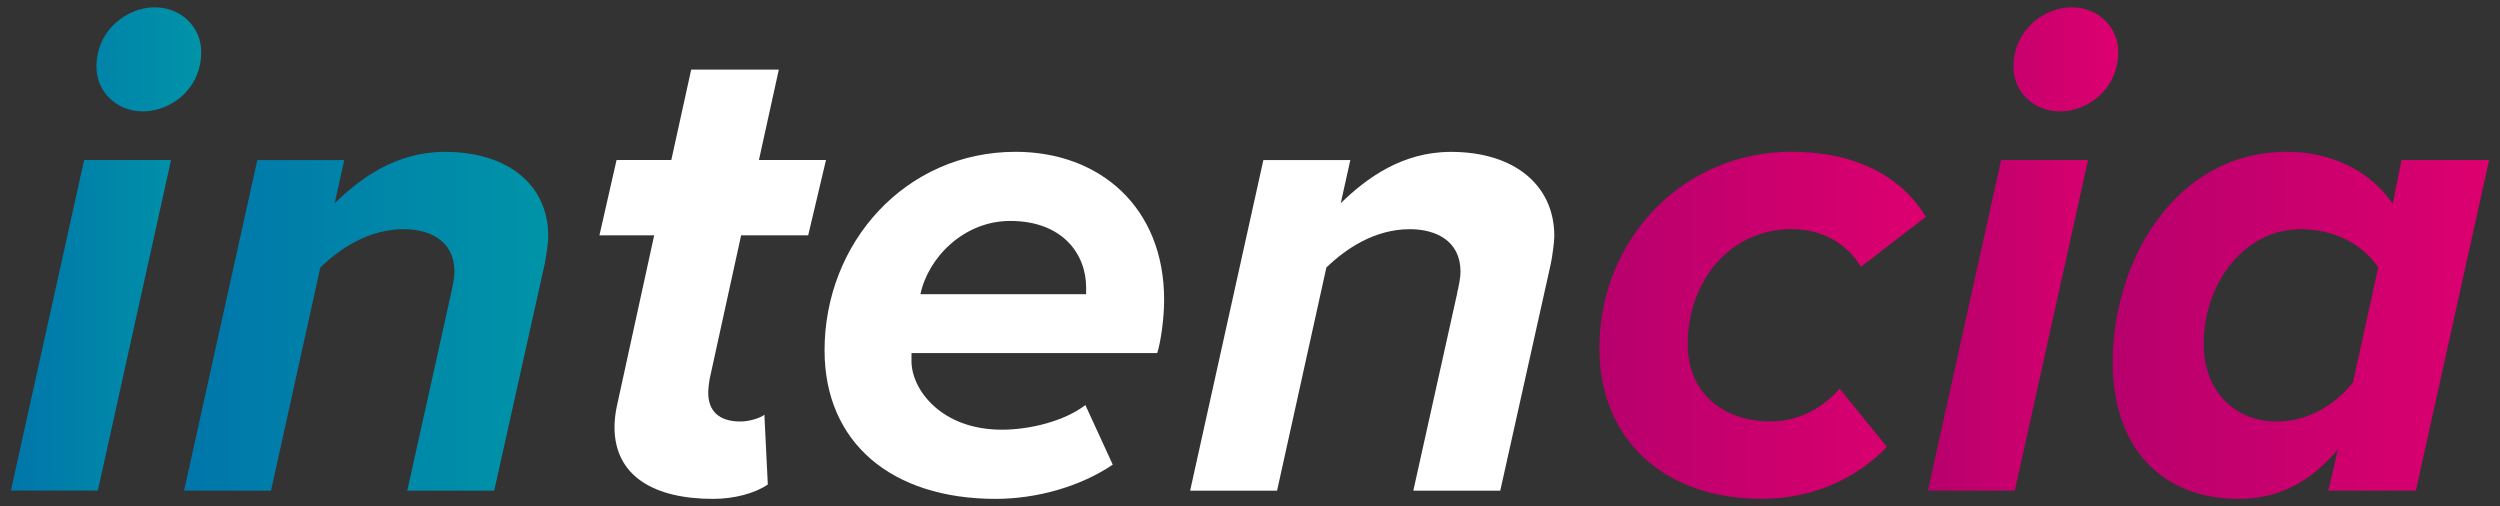
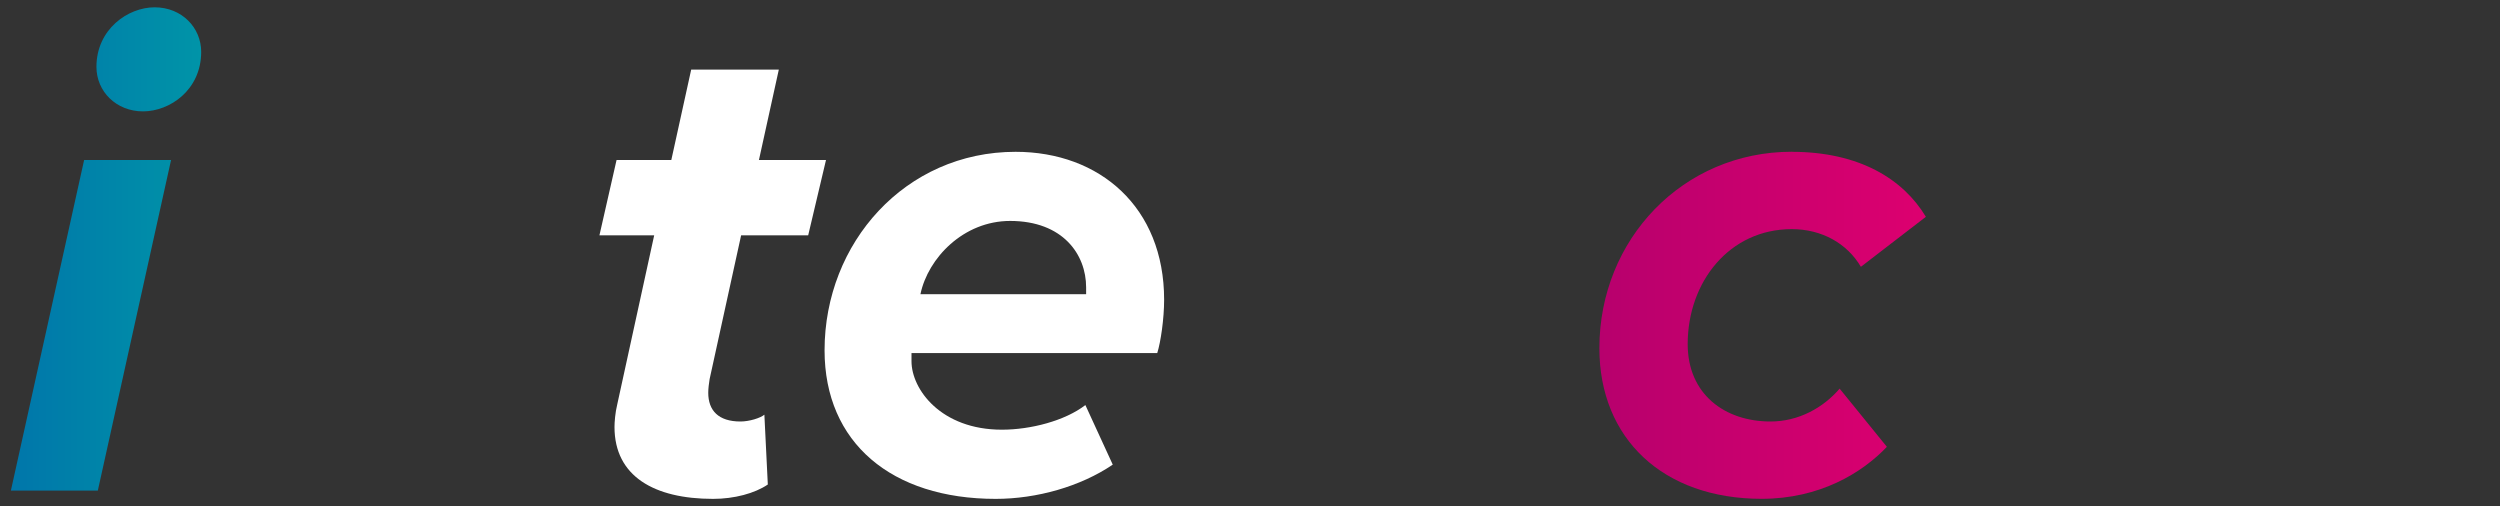
<svg xmlns="http://www.w3.org/2000/svg" xmlns:xlink="http://www.w3.org/1999/xlink" id="_レイヤー_1" data-name="レイヤー_1" viewBox="0 0 400 80.99">
  <rect x="0" y="0" width="400" height="80.99" fill="#333333" stroke="none" />
  <defs>
    <style> .st0 { fill: #fff; } .st1 { fill: url(#_名称未設定グラデーション_11); } .st2 { fill: url(#_名称未設定グラデーション_112); } .st3 { fill: url(#_名称未設定グラデーション_4); } .st4 { fill: url(#_名称未設定グラデーション_111); } .st5 { fill: url(#_名称未設定グラデーション_41); } </style>
    <linearGradient id="_名称未設定グラデーション_4" data-name="名称未設定グラデーション 4" x1="1.74" y1="39.84" x2="32.18" y2="39.84" gradientUnits="userSpaceOnUse">
      <stop offset="0" stop-color="#0076aa" />
      <stop offset="1" stop-color="#0094a8" />
    </linearGradient>
    <linearGradient id="_名称未設定グラデーション_41" data-name="名称未設定グラデーション 4" x1="29.44" y1="51.39" x2="87.71" y2="51.39" xlink:href="#_名称未設定グラデーション_4" />
    <linearGradient id="_名称未設定グラデーション_11" data-name="名称未設定グラデーション 11" x1="255.9" y1="52.05" x2="308.14" y2="52.05" gradientUnits="userSpaceOnUse">
      <stop offset="0" stop-color="#b7006d" />
      <stop offset="1" stop-color="#dd006f" />
    </linearGradient>
    <linearGradient id="_名称未設定グラデーション_111" data-name="名称未設定グラデーション 11" x1="308.46" y1="39.84" x2="338.91" y2="39.84" xlink:href="#_名称未設定グラデーション_11" />
    <linearGradient id="_名称未設定グラデーション_112" data-name="名称未設定グラデーション 11" x1="338.02" x2="398.26" xlink:href="#_名称未設定グラデーション_11" />
  </defs>
  <path class="st3" d="M13.46,25.6h13.91l-11.72,52.9H1.74L13.46,25.6ZM24.74,1.17c4.38,0,7.45,3.29,7.45,7.12,0,6.13-5.04,9.53-9.31,9.53s-7.45-3.17-7.45-7.12c0-6.03,5.04-9.53,9.31-9.53Z" />
-   <path class="st5" d="M72.16,46.96c.22-.99.55-2.41.55-3.5,0-4.93-3.94-6.79-8.1-6.79-5.7,0-10.3,3.18-13.36,6.13l-7.89,35.71h-13.91l11.72-52.9h13.91l-1.53,6.9c4.16-4.05,9.86-8.21,17.63-8.21,10.19,0,16.54,5.36,16.54,13.47,0,.99-.33,3.28-.55,4.38l-8.1,36.36h-13.91l7.01-31.54Z" />
  <path class="st0" d="M98.76,64.7l5.91-27.05h-8.76l2.74-12.05h8.76l3.18-14.46h14.02l-3.18,14.46h10.73l-2.85,12.05h-10.73l-5.04,23c-.11.66-.22,1.53-.22,2.19,0,2.85,1.64,4.6,5.15,4.6,1.42,0,3.18-.55,3.83-1.09l.55,11.17c-2.08,1.42-5.37,2.3-8.76,2.3-9.42,0-15.77-3.62-15.77-11.5,0-.77.11-2.3.44-3.62Z" />
  <path class="st0" d="M162.49,24.29c13.47,0,23.77,8.87,23.77,23.66,0,3.07-.55,6.79-1.1,8.54h-39.32v1.31c0,4.49,4.71,10.95,14.46,10.95,4.6,0,10.08-1.42,13.36-3.94l4.38,9.53c-5.15,3.5-12.16,5.48-18.73,5.48-16.65,0-27.38-8.98-27.38-23.77,0-17.2,12.92-31.76,30.56-31.76ZM173.78,45.97c0-5.26-3.72-10.62-12.16-10.62-7.45,0-13.14,5.92-14.35,11.72h26.51v-1.1Z" />
-   <path class="st0" d="M233.13,46.96c.22-.99.55-2.41.55-3.5,0-4.93-3.94-6.79-8.1-6.79-5.7,0-10.3,3.18-13.36,6.13l-7.89,35.71h-13.91l11.72-52.9h13.91l-1.53,6.9c4.16-4.05,9.86-8.21,17.63-8.21,10.19,0,16.54,5.36,16.54,13.47,0,.99-.33,3.28-.55,4.38l-8.1,36.36h-13.91l7.01-31.54Z" />
  <path class="st1" d="M286.67,24.29c10.84,0,17.85,4.38,21.47,10.4l-10.4,8c-2.19-3.73-6.24-6.03-11.06-6.03-9.97,0-16.65,8.43-16.65,18.4,0,8,5.92,12.38,13.25,12.38,4.49,0,8.43-2.19,11.06-5.26l7.56,9.31c-3.94,4.16-10.73,8.32-20.04,8.32-15.77,0-25.96-9.64-25.96-24.1,0-17.41,13.36-31.43,30.78-31.43Z" />
-   <path class="st4" d="M320.18,25.6h13.91l-11.72,52.9h-13.91l11.72-52.9ZM331.46,1.17c4.38,0,7.45,3.29,7.45,7.12,0,6.13-5.04,9.53-9.31,9.53s-7.45-3.17-7.45-7.12c0-6.03,5.04-9.53,9.31-9.53Z" />
-   <path class="st2" d="M384.24,25.6h14.02l-11.72,52.9h-14.02l1.54-6.57c-4.49,5.26-9.53,7.89-15.88,7.89-12.05,0-20.15-7.89-20.15-21.91,0-15.99,9.86-33.62,27.93-33.62,7.01,0,13.36,3.07,16.87,8.32l1.42-7.01ZM364.31,67.44c4.93,0,9.31-2.63,12.16-6.24l4.05-18.4c-2.3-3.5-6.79-6.13-12.38-6.13-9.09,0-15.55,8.66-15.55,18.4,0,7.56,5.04,12.38,11.72,12.38Z" />
</svg>